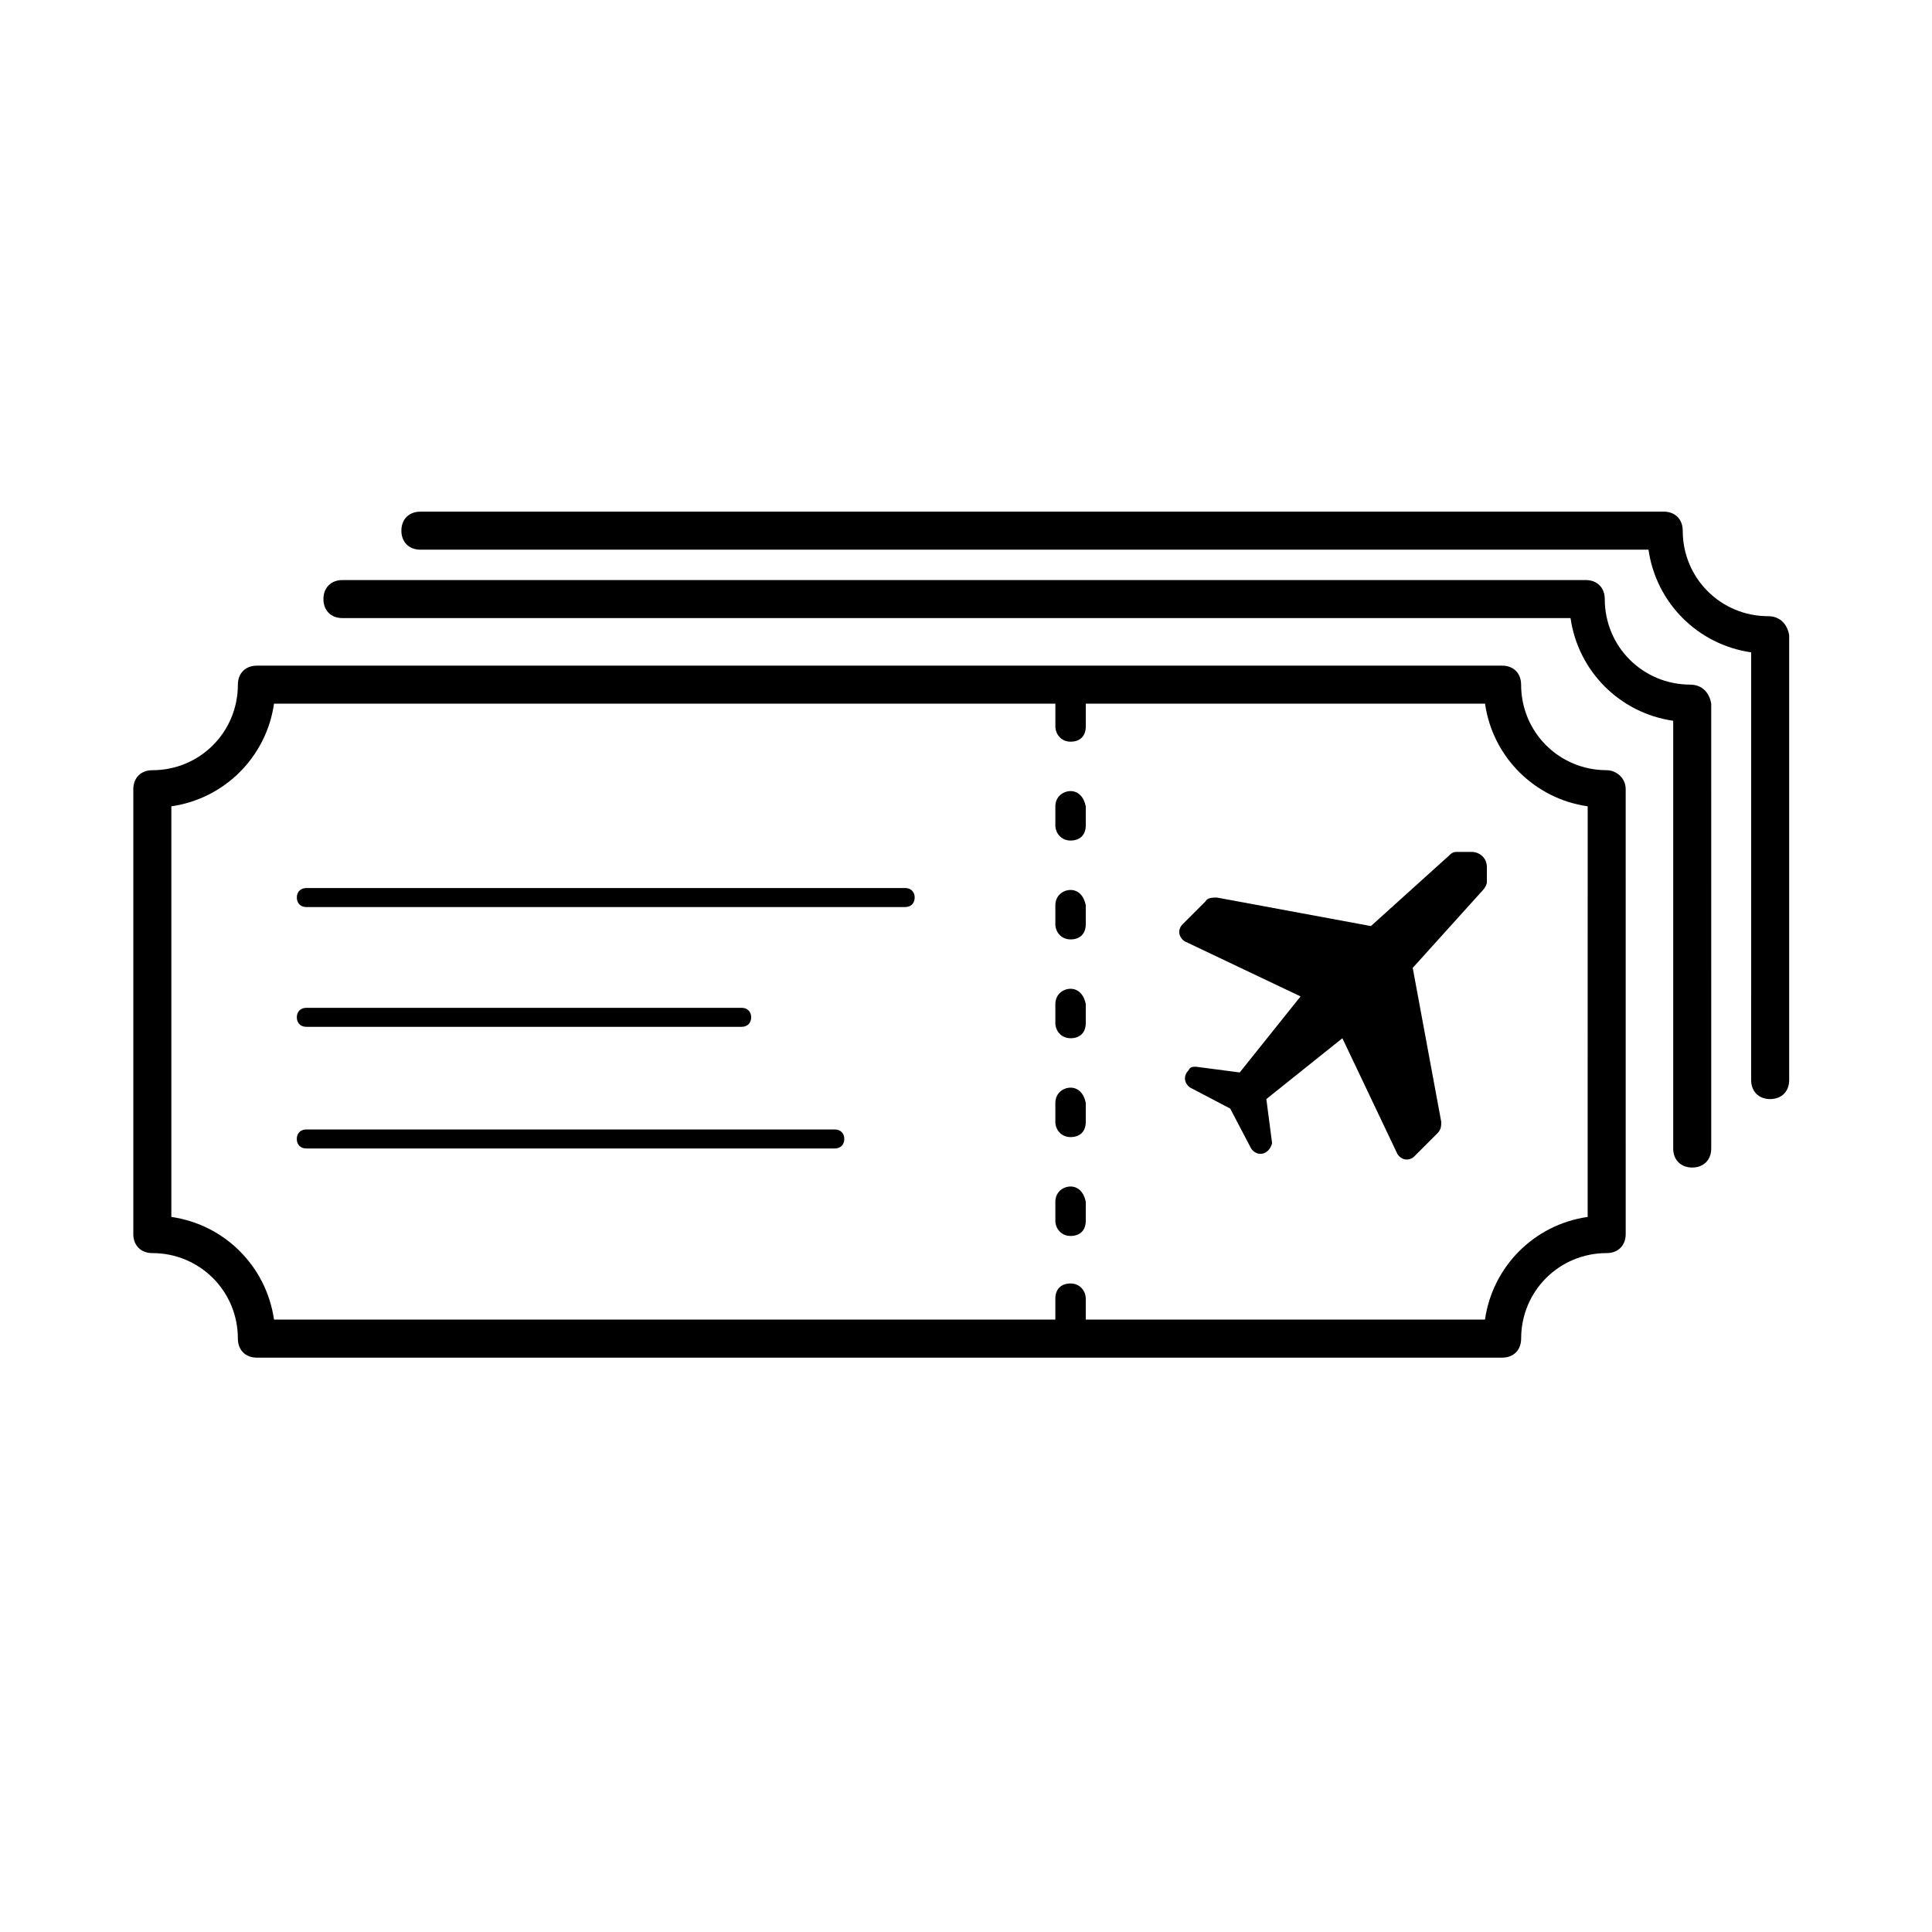
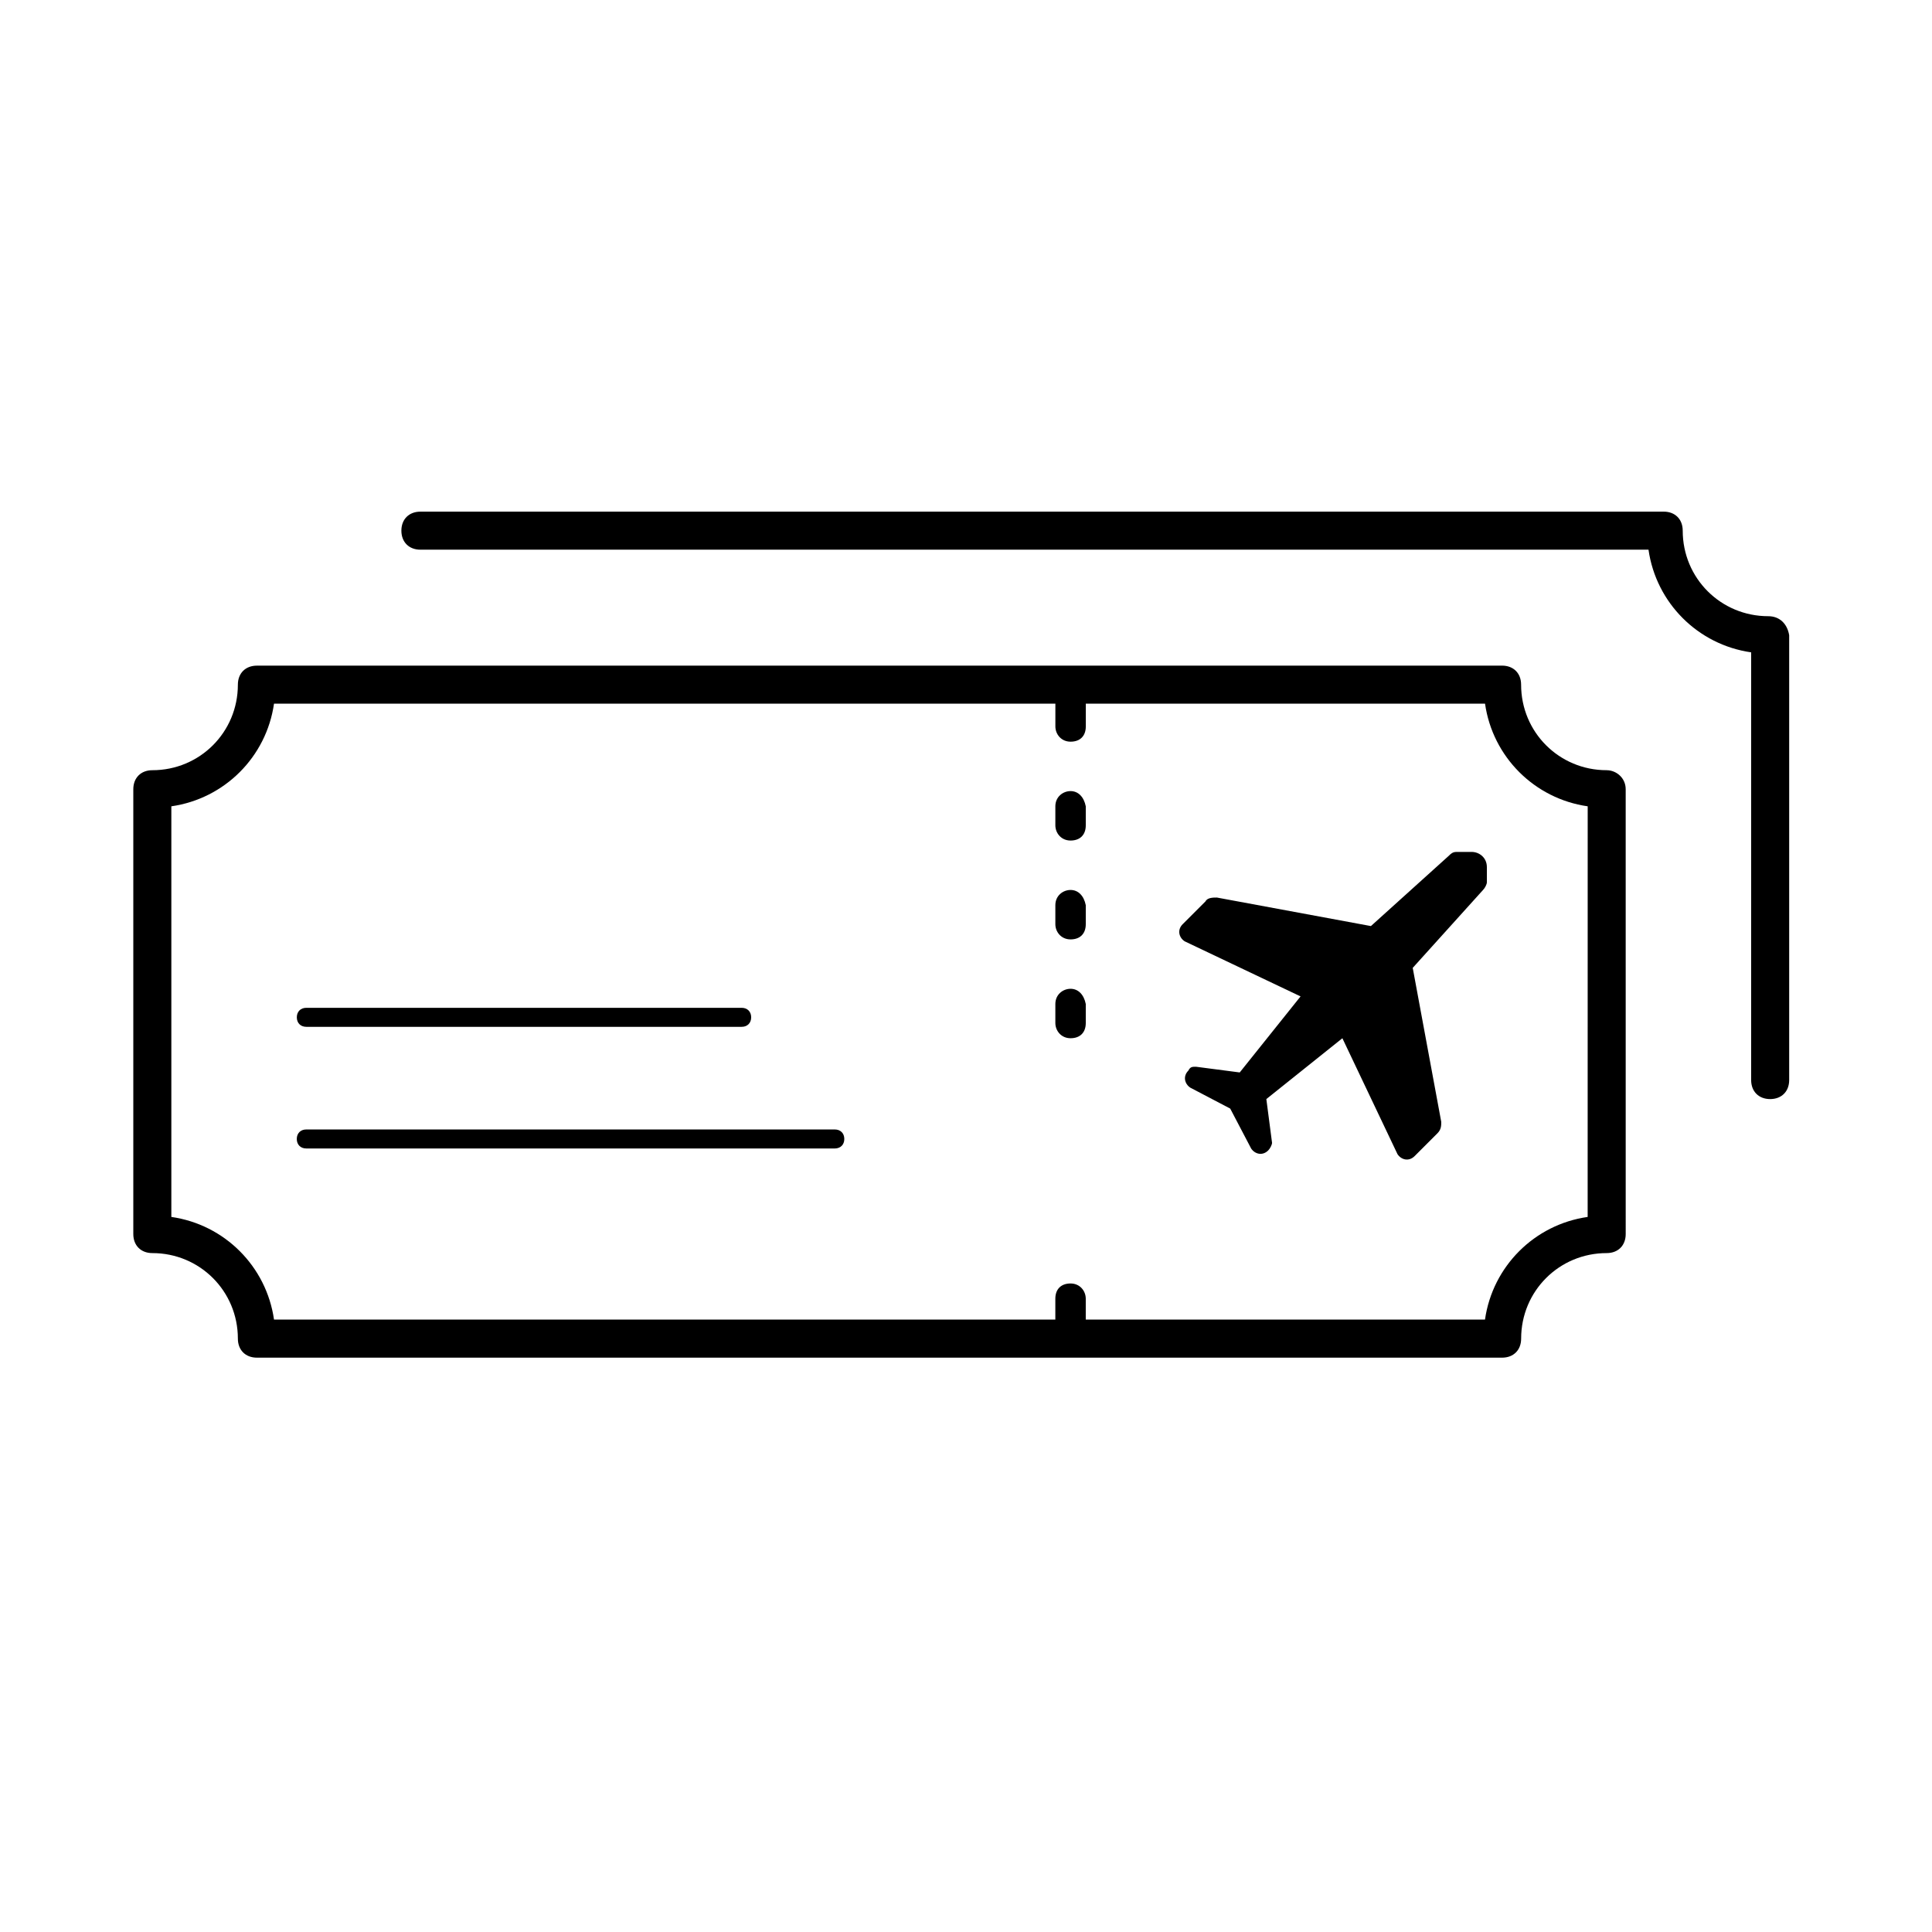
<svg xmlns="http://www.w3.org/2000/svg" fill="#000000" width="800px" height="800px" version="1.1" viewBox="144 144 512 512">
  <g>
-     <path d="m383.88 379.34h-158.7c-1.512 0-2.519 1.008-2.519 2.519s1.008 2.519 2.519 2.519h158.7c1.512 0 2.519-1.008 2.519-2.519s-1.008-2.519-2.519-2.519z" />
    <path d="m225.18 416.12h115.37c1.512 0 2.519-1.008 2.519-2.519 0-1.512-1.008-2.519-2.519-2.519h-115.37c-1.512 0-2.519 1.008-2.519 2.519 0 1.512 1.008 2.519 2.519 2.519z" />
    <path d="m365.23 443.32h-140.06c-1.512 0-2.519 1.008-2.519 2.519s1.008 2.519 2.519 2.519h140.06c1.512 0 2.519-1.008 2.519-2.519s-1.008-2.519-2.519-2.519z" />
-     <path d="m591.95 325.43c-12.594 0-22.672-10.078-22.672-22.672 0-3.023-2.016-5.039-5.039-5.039l-329.49 0.004c-3.023 0-5.039 2.016-5.039 5.039s2.016 5.039 5.039 5.039h325.46c2.016 14.105 13.098 25.191 27.207 27.207v113.36c0 3.023 2.016 5.039 5.039 5.039 3.023 0 5.039-2.016 5.039-5.039l-0.004-117.89c-0.504-3.023-2.519-5.039-5.543-5.039z" />
    <path d="m612.61 307.3c-12.594 0-22.672-10.078-22.672-22.672 0-3.023-2.016-5.039-5.039-5.039l-329.49 0.004c-3.023 0-5.039 2.016-5.039 5.039 0 3.023 2.016 5.039 5.039 5.039h325.46c2.016 14.105 13.098 25.191 27.207 27.207l-0.004 113.35c0 3.023 2.016 5.039 5.039 5.039s5.039-2.016 5.039-5.039v-117.89c-0.504-3.023-2.519-5.039-5.543-5.039z" />
    <path d="m569.78 348.11c-12.594 0-22.672-10.078-22.672-22.672 0-3.023-2.016-5.039-5.039-5.039l-329.99 0.004c-3.023 0-5.039 2.016-5.039 5.039 0 12.594-10.078 22.672-22.672 22.672-3.023 0-5.039 2.016-5.039 5.039v117.89c0 3.023 2.016 5.039 5.039 5.039 12.594 0 22.672 10.078 22.672 22.672 0 3.023 2.016 5.039 5.039 5.039h330c3.023 0 5.039-2.016 5.039-5.039 0-12.594 10.078-22.672 22.672-22.672 3.023 0 5.039-2.016 5.039-5.039l-0.004-117.89c0-3.023-2.519-5.039-5.039-5.039zm-5.035 118.39c-14.105 2.016-25.191 13.098-27.207 27.207h-105.8v-0.504-5.039c0-2.016-1.512-4.031-4.031-4.031s-4.031 1.512-4.031 4.031v5.039 0.504h-207.06c-2.016-14.105-13.098-25.191-27.207-27.207v-108.82c14.105-2.016 25.191-13.098 27.207-27.207h207.07v1.008 5.039c0 2.016 1.512 4.031 4.031 4.031 2.519 0 4.031-1.512 4.031-4.031v-5.039-1.008h105.8c2.016 14.105 13.098 25.191 27.207 27.207z" />
-     <path d="m427.71 458.44c-2.016 0-4.031 1.512-4.031 4.031v5.039c0 2.016 1.512 4.031 4.031 4.031s4.031-1.512 4.031-4.031v-5.039c-0.504-2.519-2.016-4.031-4.031-4.031z" />
-     <path d="m427.71 432.24c-2.016 0-4.031 1.512-4.031 4.031v5.039c0 2.016 1.512 4.031 4.031 4.031s4.031-1.512 4.031-4.031v-5.039c-0.504-2.519-2.016-4.031-4.031-4.031z" />
    <path d="m427.71 379.85c-2.016 0-4.031 1.512-4.031 4.031v5.039c0 2.016 1.512 4.031 4.031 4.031s4.031-1.512 4.031-4.031v-5.039c-0.504-2.519-2.016-4.031-4.031-4.031z" />
    <path d="m427.71 406.04c-2.016 0-4.031 1.512-4.031 4.031v5.039c0 2.016 1.512 4.031 4.031 4.031s4.031-1.512 4.031-4.031v-5.039c-0.504-2.519-2.016-4.031-4.031-4.031z" />
    <path d="m427.71 353.65c-2.016 0-4.031 1.512-4.031 4.031v5.039c0 2.016 1.512 4.031 4.031 4.031s4.031-1.512 4.031-4.031v-5.039c-0.504-2.519-2.016-4.031-4.031-4.031z" />
    <path d="m534.01 369.77h-4.031c-1.008 0-1.512 0.504-2.016 1.008l-20.656 18.641-40.809-7.559c-1.008 0-2.519 0-3.023 1.008l-6.047 6.047c-1.512 1.512-1.008 3.527 0.504 4.535l30.73 14.609-16.121 20.152-11.586-1.512c-1.008 0-1.512 0-2.016 1.008-1.512 1.512-1.008 3.527 0.504 4.535l10.578 5.543 5.543 10.578c1.008 1.512 3.023 2.016 4.535 0.504 0.504-0.504 1.008-1.512 1.008-2.016l-1.512-11.586 20.152-16.121 14.609 30.73c1.008 1.512 3.023 2.016 4.535 0.504l6.047-6.047c1.008-1.008 1.008-2.016 1.008-3.023l-7.559-40.809 18.641-20.656c0.504-0.504 1.008-1.512 1.008-2.016v-4.031c0.004-2.516-2.012-4.027-4.027-4.027z" />
  </g>
</svg>